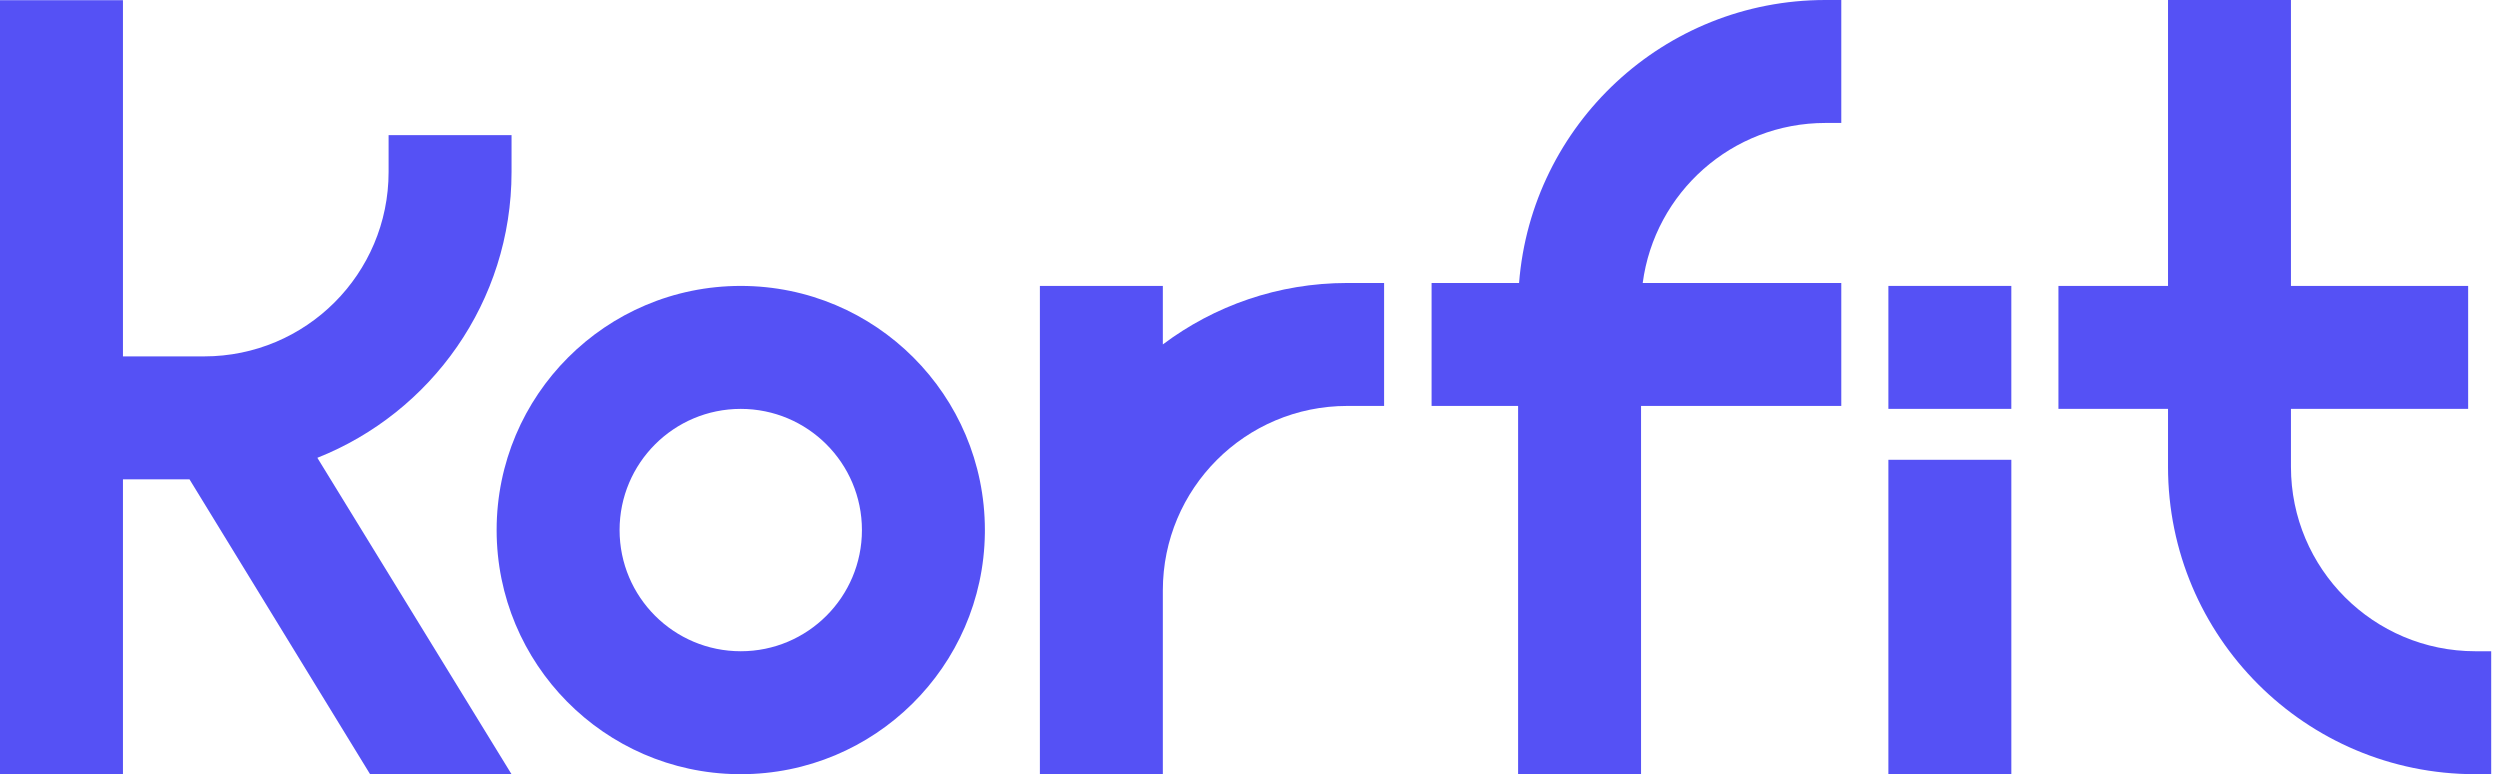
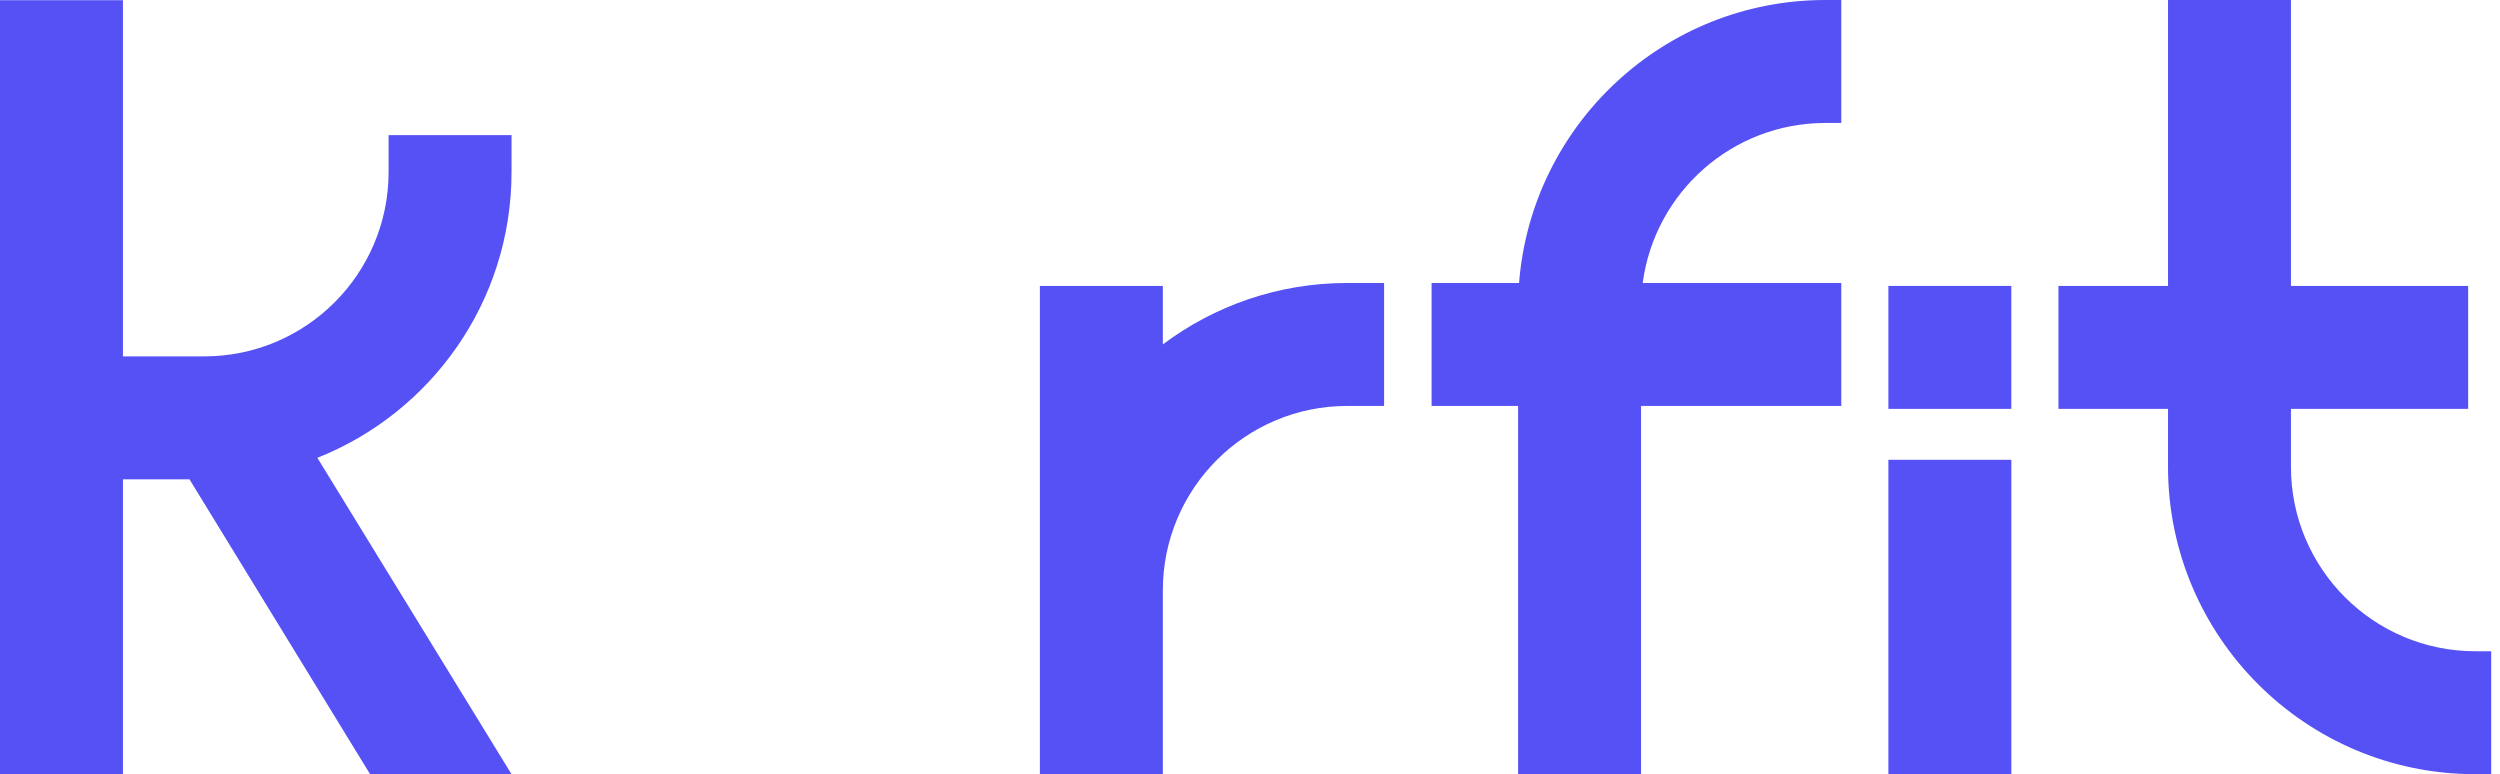
<svg xmlns="http://www.w3.org/2000/svg" width="155" height="48" viewBox="0 0 155 48" fill="none">
  <path d="M7.623 22.096H12.659C18.974 22.096 24.093 16.977 24.093 10.662V8.378H31.716V10.662C31.716 18.709 26.728 25.589 19.676 28.384L31.715 48H22.946L11.749 29.719H7.623V48H0V0.012H7.623V22.096Z" fill="#5551F5" />
-   <path d="M45.927 17.727C54.286 17.727 61.063 24.505 61.063 32.864L61.062 33.06C60.957 41.329 54.221 48 45.927 48L45.731 47.999C37.462 47.894 30.791 41.158 30.791 32.864C30.791 24.505 37.568 17.728 45.927 17.727ZM45.927 25.351C41.777 25.351 38.414 28.715 38.414 32.864C38.414 37.014 41.778 40.377 45.927 40.377C50.076 40.377 53.44 37.014 53.44 32.864C53.44 28.715 50.076 25.351 45.927 25.351Z" fill="#5551F5" />
  <path d="M85.814 17.545V25.168H83.529C77.215 25.168 72.096 30.287 72.096 36.602V48H64.473V17.727H72.096V21.355C75.281 18.962 79.239 17.545 83.529 17.545H85.814Z" fill="#5551F5" />
-   <path d="M124.703 48H117.08V28.507H124.703V48ZM124.702 25.35H117.08V17.727H124.702V25.35Z" fill="#5551F5" />
+   <path d="M124.703 48H117.08V28.507H124.703V48ZM124.702 25.35H117.08V17.727H124.702Z" fill="#5551F5" />
  <path d="M114.16 7.623H113.179C107.377 7.623 102.588 11.945 101.848 17.545H114.16V25.168H101.745V48H94.122V25.168H88.758V17.545H94.182C94.952 7.727 103.163 0 113.179 0H114.16V7.623Z" fill="#5551F5" />
  <path d="M154.454 40.377H153.474C147.159 40.377 142.039 35.258 142.039 28.943V25.351H153.025V17.727H142.039V0H134.417V17.727H127.623V25.351H134.417V28.943C134.417 39.468 142.949 48 153.474 48H154.454V40.377Z" fill="#5551F5" />
</svg>